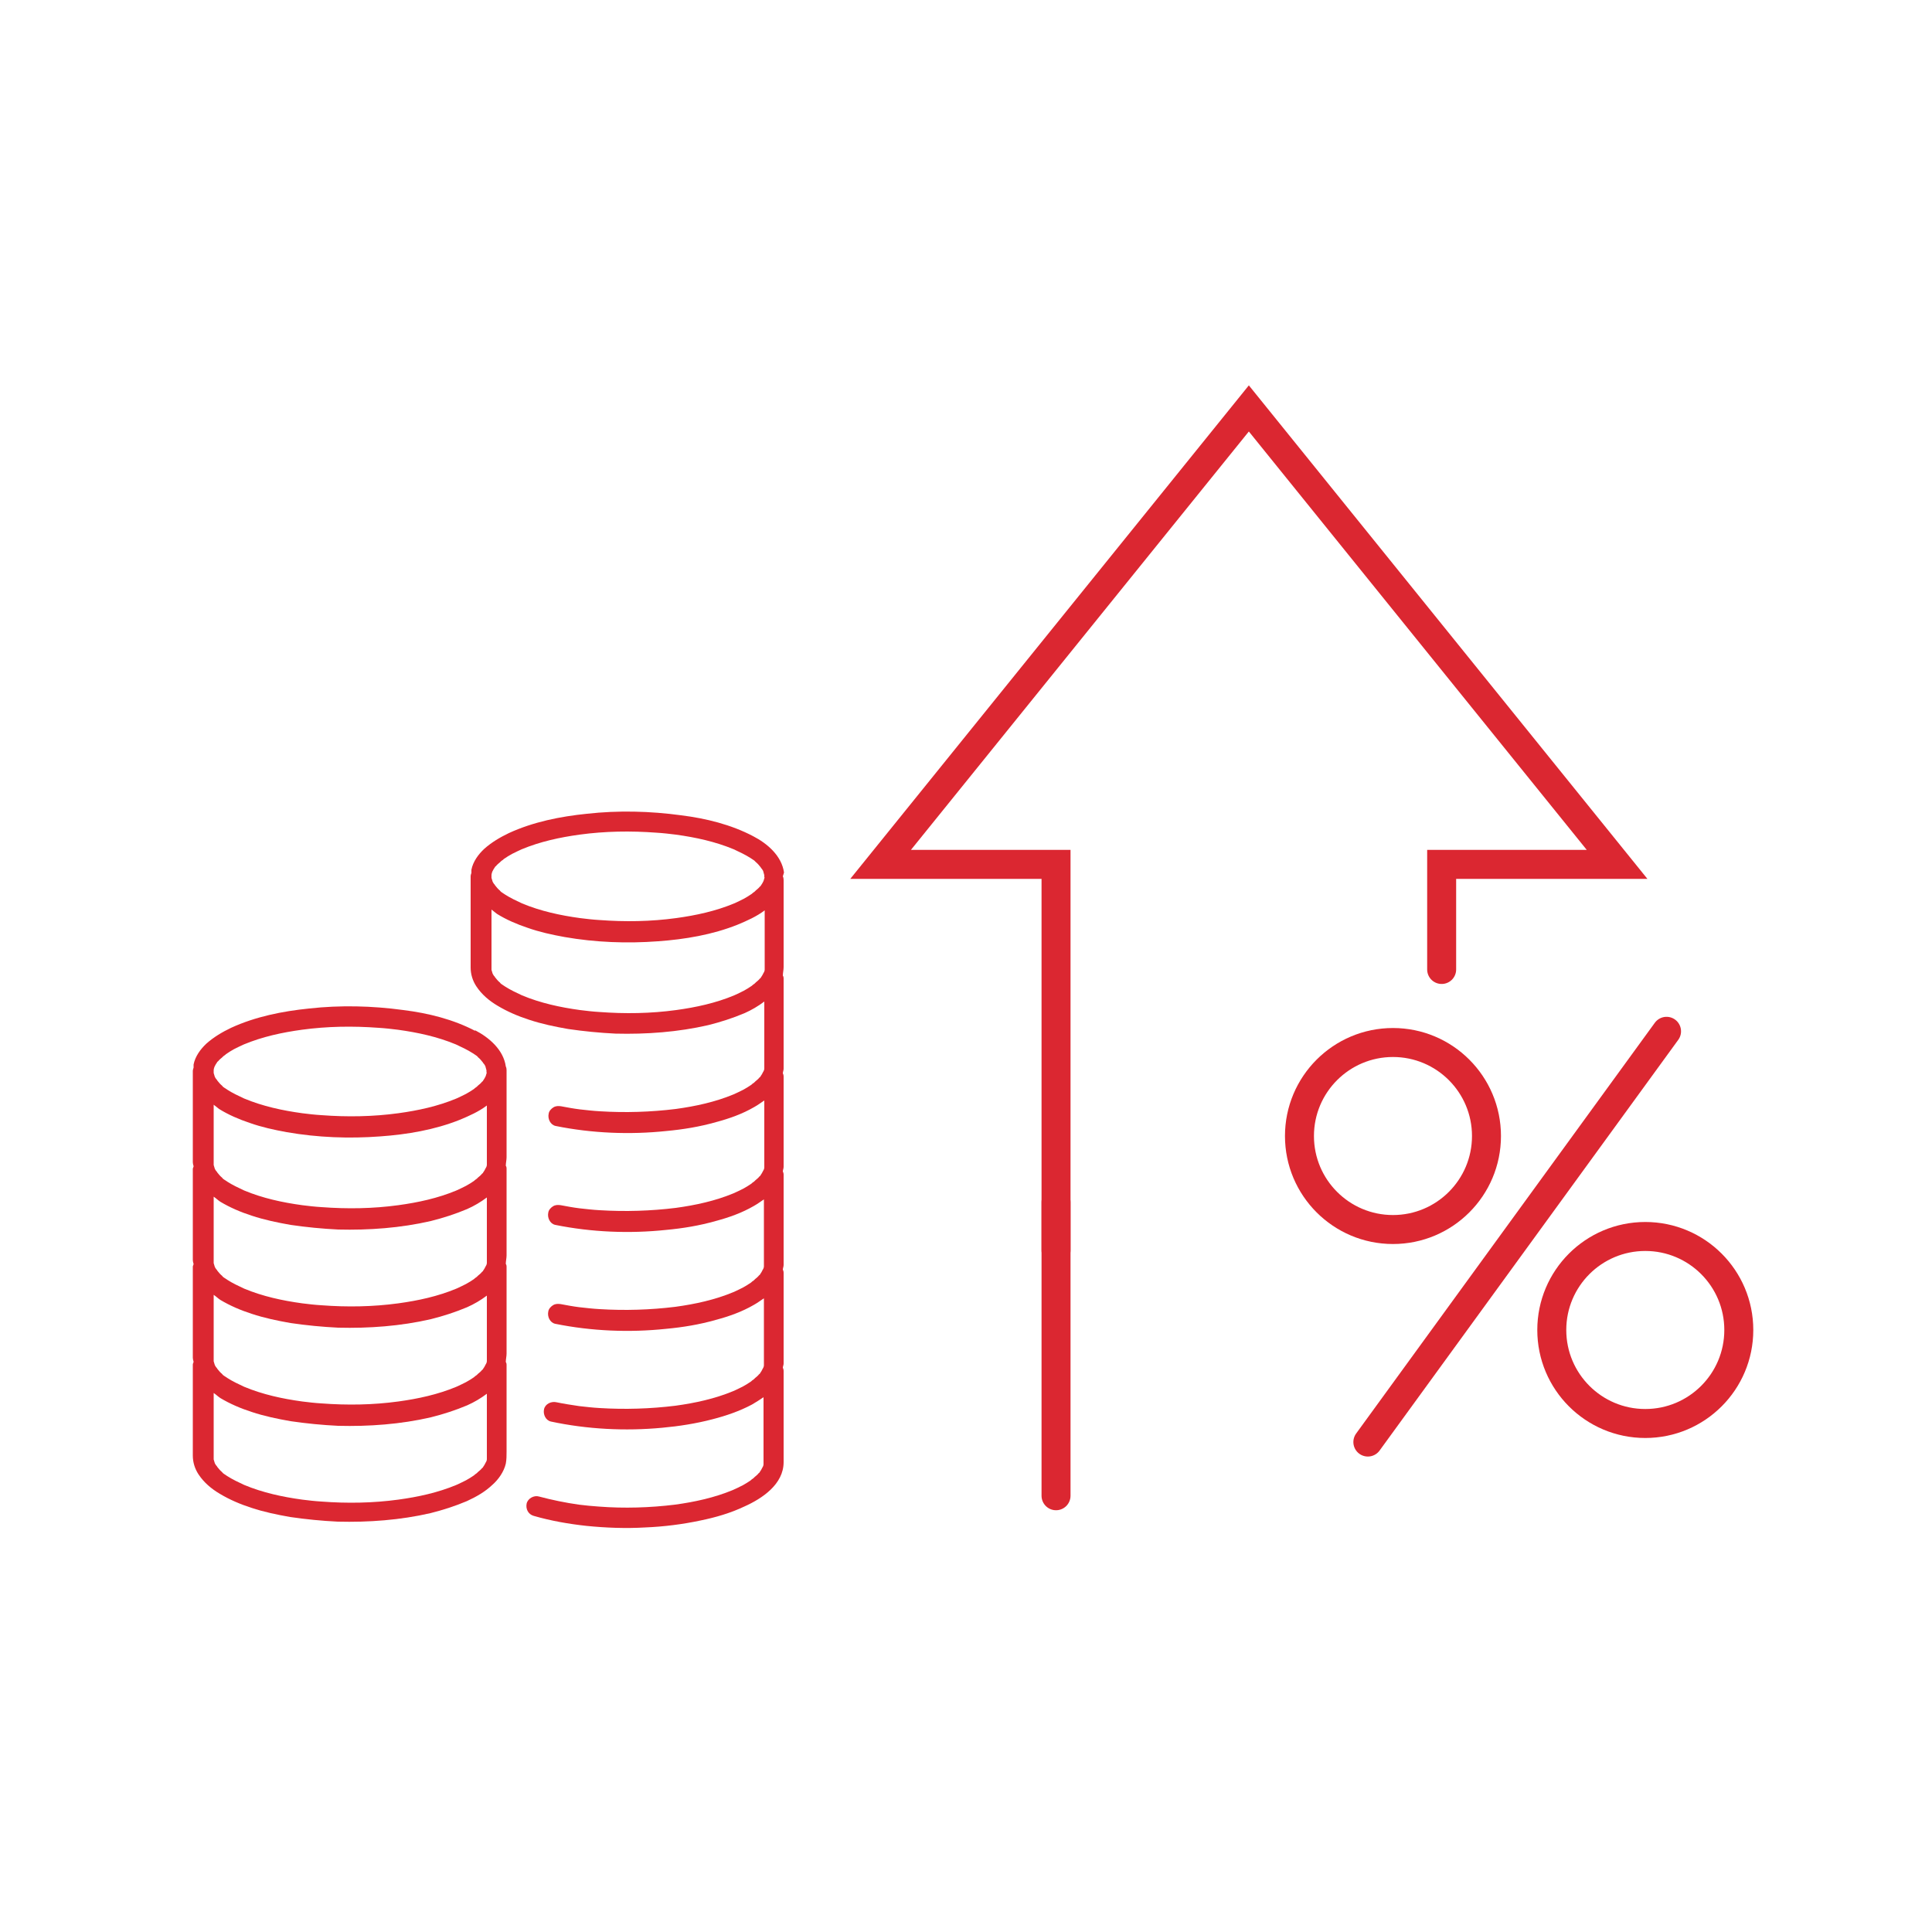
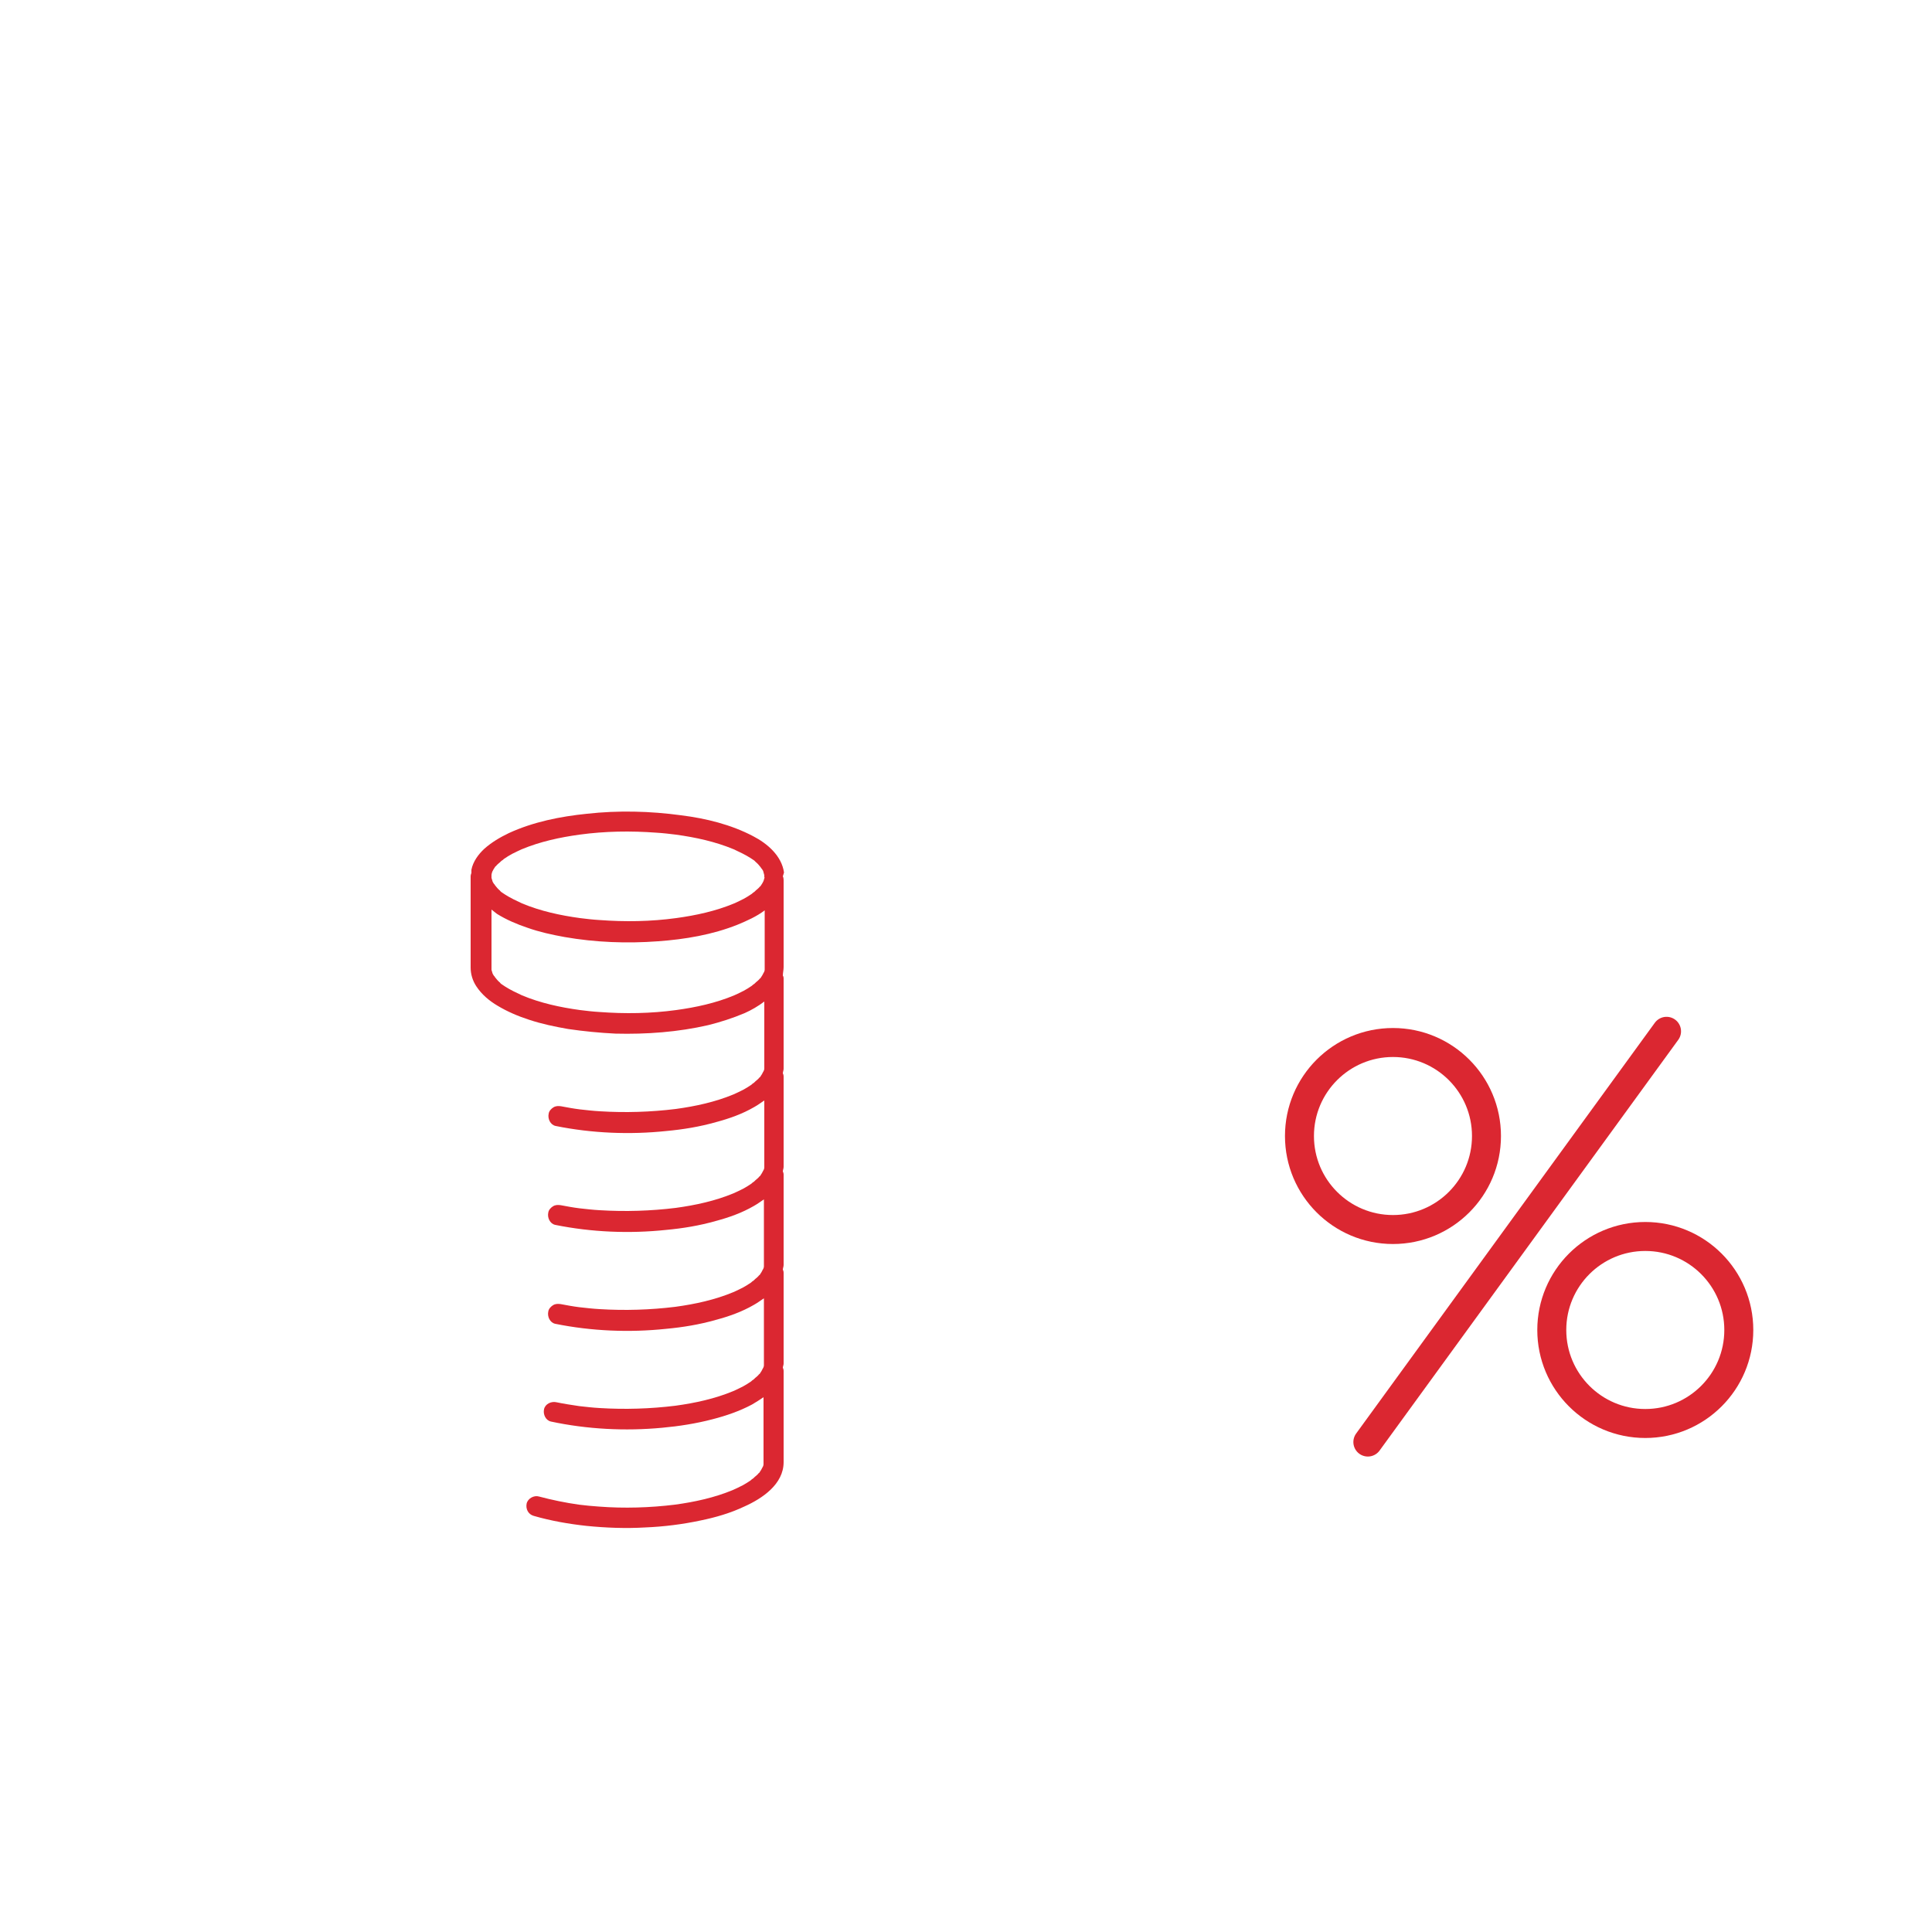
<svg xmlns="http://www.w3.org/2000/svg" id="Layer_1" data-name="Layer 1" viewBox="0 0 50 50">
  <defs>
    <style>
      .cls-1 {
        fill: #db2731;
      }

      .cls-2 {
        fill: none;
        stroke: #db2731;
        stroke-linecap: round;
        stroke-miterlimit: 10;
        stroke-width: .75px;
      }
    </style>
  </defs>
  <g>
-     <path class="cls-1" d="M12.3,26.68c-.57-.3-1.22-.46-1.86-.54-.81-.11-1.63-.13-2.44-.04-.69.07-1.39.21-2.02.5-.23.11-.45.24-.64.41-.15.14-.29.33-.33.54,0,.03,0,.05,0,.08-.01.03-.02.06-.02.09v2.04c0,.11,0,.21,0,.32,0,.03.01.07.02.1,0,.02-.02.05-.02.07v2.04c0,.11,0,.21,0,.32,0,.03.01.07.02.1,0,.02-.02.05-.02.07v2.04c0,.11,0,.21,0,.32,0,.03.01.07.02.1,0,.02-.02.05-.02.07v2.04c0,.11,0,.21,0,.32,0,.17.05.34.15.49.14.21.33.37.55.5.25.15.53.27.81.36.33.11.67.18,1.01.24.41.06.82.1,1.23.12.8.02,1.62-.04,2.4-.22.32-.08.63-.18.94-.31.24-.11.47-.24.66-.42.16-.14.3-.34.35-.55.02-.11.02-.21.02-.31v-2.25s0-.05-.02-.07c0-.07.02-.15.02-.22v-2.25s0-.05-.02-.07c0-.07.02-.15.02-.22v-2.25s0-.05-.02-.07c0-.07.02-.15.02-.22v-2.25s0-.07-.02-.1c-.06-.43-.43-.75-.8-.94ZM12.6,36.19v1.29c0,.09,0,.18,0,.28,0,.03-.01.06-.03.09-.02.04-.04.08-.07.12,0,.01-.02.02-.03.03-.02.03-.05.05-.07.07-.03.02-.05.05-.08.07,0,0,0,0,0,0-.02.01-.03.02-.05.04-.07.05-.14.09-.21.13-.08.04-.16.08-.25.12-.48.2-.99.31-1.5.38-.66.09-1.33.1-1.99.05-.17-.01-.34-.03-.5-.05-.51-.07-1.02-.18-1.5-.38-.15-.07-.3-.14-.44-.23-.03-.02-.06-.04-.09-.06,0,0,0,0,0,0-.01-.01-.03-.02-.04-.04-.05-.04-.09-.09-.13-.14,0,0,0,0,0,0,0-.01-.02-.03-.03-.04-.01-.02-.02-.03-.03-.05-.01-.03-.02-.07-.03-.1,0-.07,0-.15,0-.22v-1.5c.06.04.11.09.17.13.25.15.53.27.81.36.33.11.67.18,1.01.24.41.06.82.1,1.23.12.8.02,1.62-.04,2.4-.22.32-.08.63-.18.94-.31.18-.08.35-.18.51-.3v.16ZM12.6,33.65v1.29c0,.09,0,.18,0,.28,0,.03-.01.06-.03.09-.02.04-.04.08-.07.12,0,.01-.02.02-.03.03-.02.03-.05.05-.07.07-.03.02-.05.05-.08.07,0,0,0,0,0,0-.02.01-.03.02-.05.04-.07.05-.14.09-.21.13-.08.04-.16.08-.25.12-.48.2-.99.31-1.5.38-.66.09-1.32.1-1.99.05-.17-.01-.34-.03-.5-.05-.51-.07-1.02-.18-1.5-.38-.15-.07-.3-.14-.44-.23-.03-.02-.06-.04-.09-.06,0,0,0,0,0,0-.01-.01-.03-.02-.04-.04-.05-.04-.09-.09-.13-.14,0,0,0,0,0,0,0-.01-.02-.03-.03-.04-.01-.02-.02-.03-.03-.05-.01-.03-.02-.07-.03-.1,0-.07,0-.15,0-.22v-1.5c.06.04.11.09.17.13.25.15.53.27.81.36.33.11.67.18,1.01.24.41.06.82.1,1.23.12.8.02,1.62-.04,2.4-.22.32-.08.63-.18.94-.31.18-.08.35-.18.51-.3v.16ZM12.6,31.11v1.29c0,.09,0,.18,0,.28,0,.03-.01.06-.03.09-.02.04-.04.08-.07.12,0,.01-.02.02-.03.03-.02.03-.05.05-.07.07-.03.02-.05.05-.08.07,0,0,0,0,0,0-.02.01-.03.02-.05.04-.07.05-.14.09-.21.13-.08.04-.16.08-.25.12-.48.2-.99.31-1.5.38-.66.09-1.33.1-1.99.05-.17-.01-.34-.03-.5-.05-.51-.07-1.02-.18-1.5-.38-.15-.07-.3-.14-.44-.23-.03-.02-.06-.04-.09-.06,0,0,0,0,0,0-.01-.01-.03-.02-.04-.04-.05-.04-.09-.09-.13-.14,0,0,0,0,0,0,0-.01-.02-.03-.03-.04-.01-.02-.02-.03-.03-.05-.01-.03-.02-.07-.03-.1,0-.07,0-.15,0-.22v-1.5c.06.04.11.09.17.13.25.15.53.27.81.36.33.11.67.18,1.01.24.41.06.82.1,1.23.12.8.02,1.62-.04,2.4-.22.32-.08.63-.18.94-.31.18-.08.35-.18.51-.3v.16ZM12.6,29.86c0,.09,0,.18,0,.28,0,.03-.01.06-.03.09-.02.04-.04.08-.07.12,0,.01-.02.02-.03.03-.02.03-.05.05-.07.07-.03.02-.05.05-.08.07,0,0,0,0,0,0-.02.01-.03.02-.05.04-.07.05-.14.09-.21.13-.08.04-.16.08-.25.12-.48.2-.99.31-1.5.38-.66.09-1.32.1-1.99.05-.17-.01-.34-.03-.5-.05-.51-.07-1.02-.18-1.5-.38-.15-.07-.3-.14-.44-.23-.03-.02-.06-.04-.09-.06,0,0,0,0,0,0-.01-.01-.03-.02-.04-.04-.05-.04-.09-.09-.13-.14,0,0,0,0,0,0,0-.01-.02-.03-.03-.04-.01-.02-.02-.03-.03-.05-.01-.03-.02-.07-.03-.1,0-.07,0-.15,0-.22v-1.34s.09.07.14.11c.24.15.52.27.79.36.31.11.63.18.96.24.8.14,1.62.17,2.42.11.7-.05,1.41-.17,2.06-.43.24-.1.49-.21.7-.37v1.28ZM12.6,27.75s-.02.07-.03.1c-.02.04-.04.08-.07.12,0,.01-.02.02-.03.03-.02.03-.05.05-.07.07-.03.02-.05.05-.08.07,0,0,0,0,0,0-.02.01-.03.02-.05.04-.07.05-.14.09-.21.13-.08.04-.16.08-.25.12-.48.2-.99.31-1.5.38-.66.09-1.33.1-1.99.05-.17-.01-.34-.03-.5-.05-.51-.07-1.02-.18-1.5-.38-.15-.07-.3-.14-.44-.23-.03-.02-.06-.04-.09-.06,0,0,0,0,0,0-.01-.01-.03-.02-.04-.04-.05-.04-.09-.09-.13-.14,0,0,0,0,0,0,0-.01-.02-.03-.03-.04-.01-.02-.02-.03-.03-.05-.01-.03-.02-.06-.03-.1,0-.02,0-.05,0-.07,0-.03.01-.06.02-.09.02-.04.04-.08.07-.12,0-.01.02-.02.03-.03.02-.03.05-.05.07-.07.03-.02.05-.05.08-.07,0,0,0,0,0,0,.02-.01.03-.02.05-.04.07-.05.14-.09.21-.13.08-.04.16-.08.25-.12.48-.2.99-.31,1.5-.38.66-.09,1.32-.1,1.99-.05.17.01.34.03.5.05.51.07,1.02.18,1.5.38.15.07.3.14.44.23.03.02.06.04.09.06,0,0,0,0,0,0,.01.01.03.02.04.04.05.04.09.09.13.14,0,0,0,0,0,0,0,.01.02.03.03.04.01.02.02.03.03.05.01.03.02.07.03.11,0,0,0,.02,0,.03,0,0,0,.02,0,.03Z" />
    <path class="cls-1" d="M20.29,22.58c-.06-.43-.43-.75-.8-.94-.57-.3-1.22-.46-1.86-.54-.81-.11-1.63-.13-2.44-.04-.69.07-1.39.21-2.02.5-.23.11-.45.24-.64.41-.15.14-.29.33-.33.54,0,.03,0,.05,0,.08-.01.03-.02.06-.02.09v2.04c0,.11,0,.21,0,.32,0,.17.05.34.15.49.14.21.33.37.55.5.25.15.53.27.81.36.33.11.67.18,1.01.24.41.06.82.1,1.23.12.8.02,1.62-.04,2.4-.22.32-.08.63-.18.94-.31.18-.08.35-.18.51-.3v1.45c0,.09,0,.18,0,.28,0,.03-.01.06-.03.09-.02.04-.04.08-.07.12,0,.01-.02.02-.03.03-.02.03-.05.05-.07.07-.03.02-.05.05-.08.07,0,0,0,0,0,0-.02.01-.03.02-.05.04-.07.05-.14.09-.21.13-.08.04-.16.08-.25.12-.48.2-.99.31-1.5.38-.65.08-1.31.1-1.96.06-.18-.01-.35-.03-.53-.05-.16-.02-.32-.05-.48-.08-.07-.01-.14-.01-.2.03-.05.03-.11.09-.12.16-.03.13.04.29.18.32.94.19,1.92.23,2.87.13.43-.04.86-.11,1.28-.23.34-.09.68-.21.99-.39.09-.05.17-.11.26-.17v1.45c0,.09,0,.18,0,.28,0,.03-.01.06-.03.09-.02.04-.04.08-.07.12,0,.01-.02.02-.03.03-.02.03-.05.05-.07.07-.03.02-.05.05-.08.07,0,0,0,0,0,0-.02.01-.03.02-.05.04-.07.05-.14.09-.21.13-.08.04-.16.08-.25.12-.48.2-.99.31-1.5.38-.65.08-1.31.1-1.97.06-.18-.01-.35-.03-.53-.05-.16-.02-.32-.05-.48-.08-.07-.01-.14-.01-.2.03-.05.03-.11.09-.12.16-.03.13.04.29.18.32.94.19,1.92.23,2.87.13.43-.04.86-.11,1.28-.23.34-.09.68-.21.99-.39.09-.05.17-.11.26-.17v1.45c0,.09,0,.18,0,.28,0,.03-.01.06-.03.09-.02.04-.04.08-.07.12,0,.01-.02.02-.03.03-.02.03-.05.05-.07.07-.03.02-.05.05-.08.07,0,0,0,0,0,0-.02.01-.03.02-.05.04-.07.05-.14.09-.21.13-.08.04-.16.08-.25.12-.48.2-.99.31-1.5.38-.65.08-1.31.1-1.96.06-.18-.01-.35-.03-.53-.05-.16-.02-.32-.05-.48-.08-.07-.01-.14-.01-.2.03-.05.03-.11.09-.12.16-.03.13.04.29.18.32.94.19,1.92.23,2.87.13.43-.04.86-.11,1.28-.23.34-.09.68-.21.99-.39.09-.05.17-.11.26-.17v1.45c0,.09,0,.18,0,.28,0,.03-.01.06-.03.09-.02.04-.04.08-.07.12,0,.01-.02.02-.03.03-.02.03-.05.05-.07.07-.03.02-.05.05-.08.07,0,0,0,0,0,0-.02.01-.03.02-.05.04-.07.05-.14.09-.21.13-.08.04-.16.08-.25.12-.48.2-.99.31-1.5.38-.65.08-1.31.1-1.96.06-.18-.01-.35-.03-.53-.05-.2-.03-.4-.06-.59-.1-.13-.03-.29.04-.32.18-.03.13.04.29.18.32.94.2,1.92.25,2.88.16.44-.04.88-.11,1.3-.22.35-.09.7-.21,1.02-.38.1-.06.2-.12.3-.19v1.45c0,.09,0,.18,0,.28,0,.03-.01.06-.03.09-.02.04-.04.08-.07.12,0,.01-.02.02-.03.03-.02.03-.05.05-.07.07-.03.02-.05.05-.08.07,0,0,0,0,0,0-.02.01-.03.02-.05.04-.07.05-.14.09-.21.13-.08.04-.16.08-.25.12-.48.2-.99.31-1.5.38-.65.08-1.32.1-1.97.05-.17-.01-.35-.03-.52-.05-.35-.05-.69-.12-1.03-.21-.13-.04-.29.05-.32.18-.03.14.04.28.18.32.45.13.91.21,1.37.26.5.05,1.01.07,1.52.04.48-.02.96-.08,1.43-.18.39-.08.77-.19,1.13-.36.47-.21,1.02-.58,1.02-1.15,0-.38,0-.76,0-1.13v-1.23s0-.05-.02-.08c0-.04.02-.07.02-.11v-2.35s0-.05-.02-.08c0-.04.02-.08.02-.12v-2.34s0-.05-.02-.08c0-.04.02-.08.02-.12v-2.34s0-.05-.02-.08c0-.04.02-.08.02-.12v-2.34s0-.05-.02-.07c0-.07.02-.15.02-.22v-2.25s0-.07-.02-.1ZM19.79,24.81c0,.09,0,.18,0,.28,0,.03-.01.06-.03.09-.02.04-.04.08-.07.12,0,.01-.02.02-.03.03-.02.03-.05.05-.07.07-.03.02-.05.05-.08.07,0,0,0,0,0,0-.02.01-.03.02-.05.04-.07.05-.14.09-.21.13-.08.04-.16.08-.25.12-.48.2-.99.31-1.5.38-.66.09-1.32.1-1.99.05-.17-.01-.34-.03-.5-.05-.51-.07-1.02-.18-1.5-.38-.15-.07-.3-.14-.44-.23-.03-.02-.06-.04-.09-.06,0,0,0,0,0,0-.01-.01-.03-.02-.04-.04-.05-.04-.09-.09-.13-.14,0,0,0,0,0,0,0-.01-.02-.03-.03-.04-.01-.02-.02-.03-.03-.05-.01-.03-.02-.07-.03-.1,0-.07,0-.15,0-.22v-1.34s.09.07.14.11c.24.15.52.27.79.36.31.11.63.18.96.24.8.14,1.62.17,2.42.11.7-.05,1.41-.17,2.06-.43.24-.1.49-.21.7-.37v1.28ZM19.79,22.7s-.02.07-.03.1c-.02.04-.04.08-.07.12,0,.01-.02.02-.03.03-.02.03-.05.05-.07.07-.03.02-.05.05-.08.07,0,0,0,0,0,0-.02.01-.03.02-.05.04-.07.05-.14.09-.21.13-.08.04-.16.08-.25.12-.48.2-.99.31-1.5.38-.66.09-1.32.1-1.99.05-.17-.01-.34-.03-.5-.05-.51-.07-1.02-.18-1.5-.38-.15-.07-.3-.14-.44-.23-.03-.02-.06-.04-.09-.06,0,0,0,0,0,0-.01-.01-.03-.02-.04-.04-.05-.04-.09-.09-.13-.14,0,0,0,0,0,0,0-.01-.02-.03-.03-.04-.01-.02-.02-.03-.03-.05-.01-.03-.02-.06-.03-.1,0-.02,0-.05,0-.07,0-.03.01-.06.02-.09.02-.04.04-.08.07-.12,0-.01.02-.02.03-.03.02-.03.05-.05.07-.07.03-.02.05-.05.08-.07,0,0,0,0,0,0,.02-.01.03-.02.05-.04.07-.05.14-.09.21-.13.08-.04.16-.08.25-.12.48-.2.99-.31,1.5-.38.66-.09,1.32-.1,1.99-.05.17.01.34.03.5.05.51.07,1.02.18,1.5.38.15.07.3.14.44.23.03.02.06.04.09.06h0s.03.03.04.04c.05.04.09.09.13.14,0,0,0,0,0,0,0,.01.02.03.03.04.01.02.02.03.03.05.01.03.02.07.03.11,0,0,0,.02,0,.03,0,0,0,.02,0,.03Z" />
  </g>
  <g>
    <g id="increase_rate" data-name="increase rate">
      <g>
-         <polyline class="cls-2" points="37.31 25.09 37.31 22.37 41.85 22.37 32.32 10.57 22.79 22.37 27.33 22.37 27.33 32.36" />
-         <line class="cls-2" x1="27.33" y1="38.71" x2="27.33" y2="31.11" />
-       </g>
+         </g>
    </g>
    <g>
      <line class="cls-2" x1="43.13" y1="26.69" x2="35.4" y2="37.32" />
      <circle class="cls-2" cx="36.05" cy="29.4" r="2.42" />
      <circle class="cls-2" cx="42.58" cy="34.42" r="2.42" />
    </g>
  </g>
</svg>